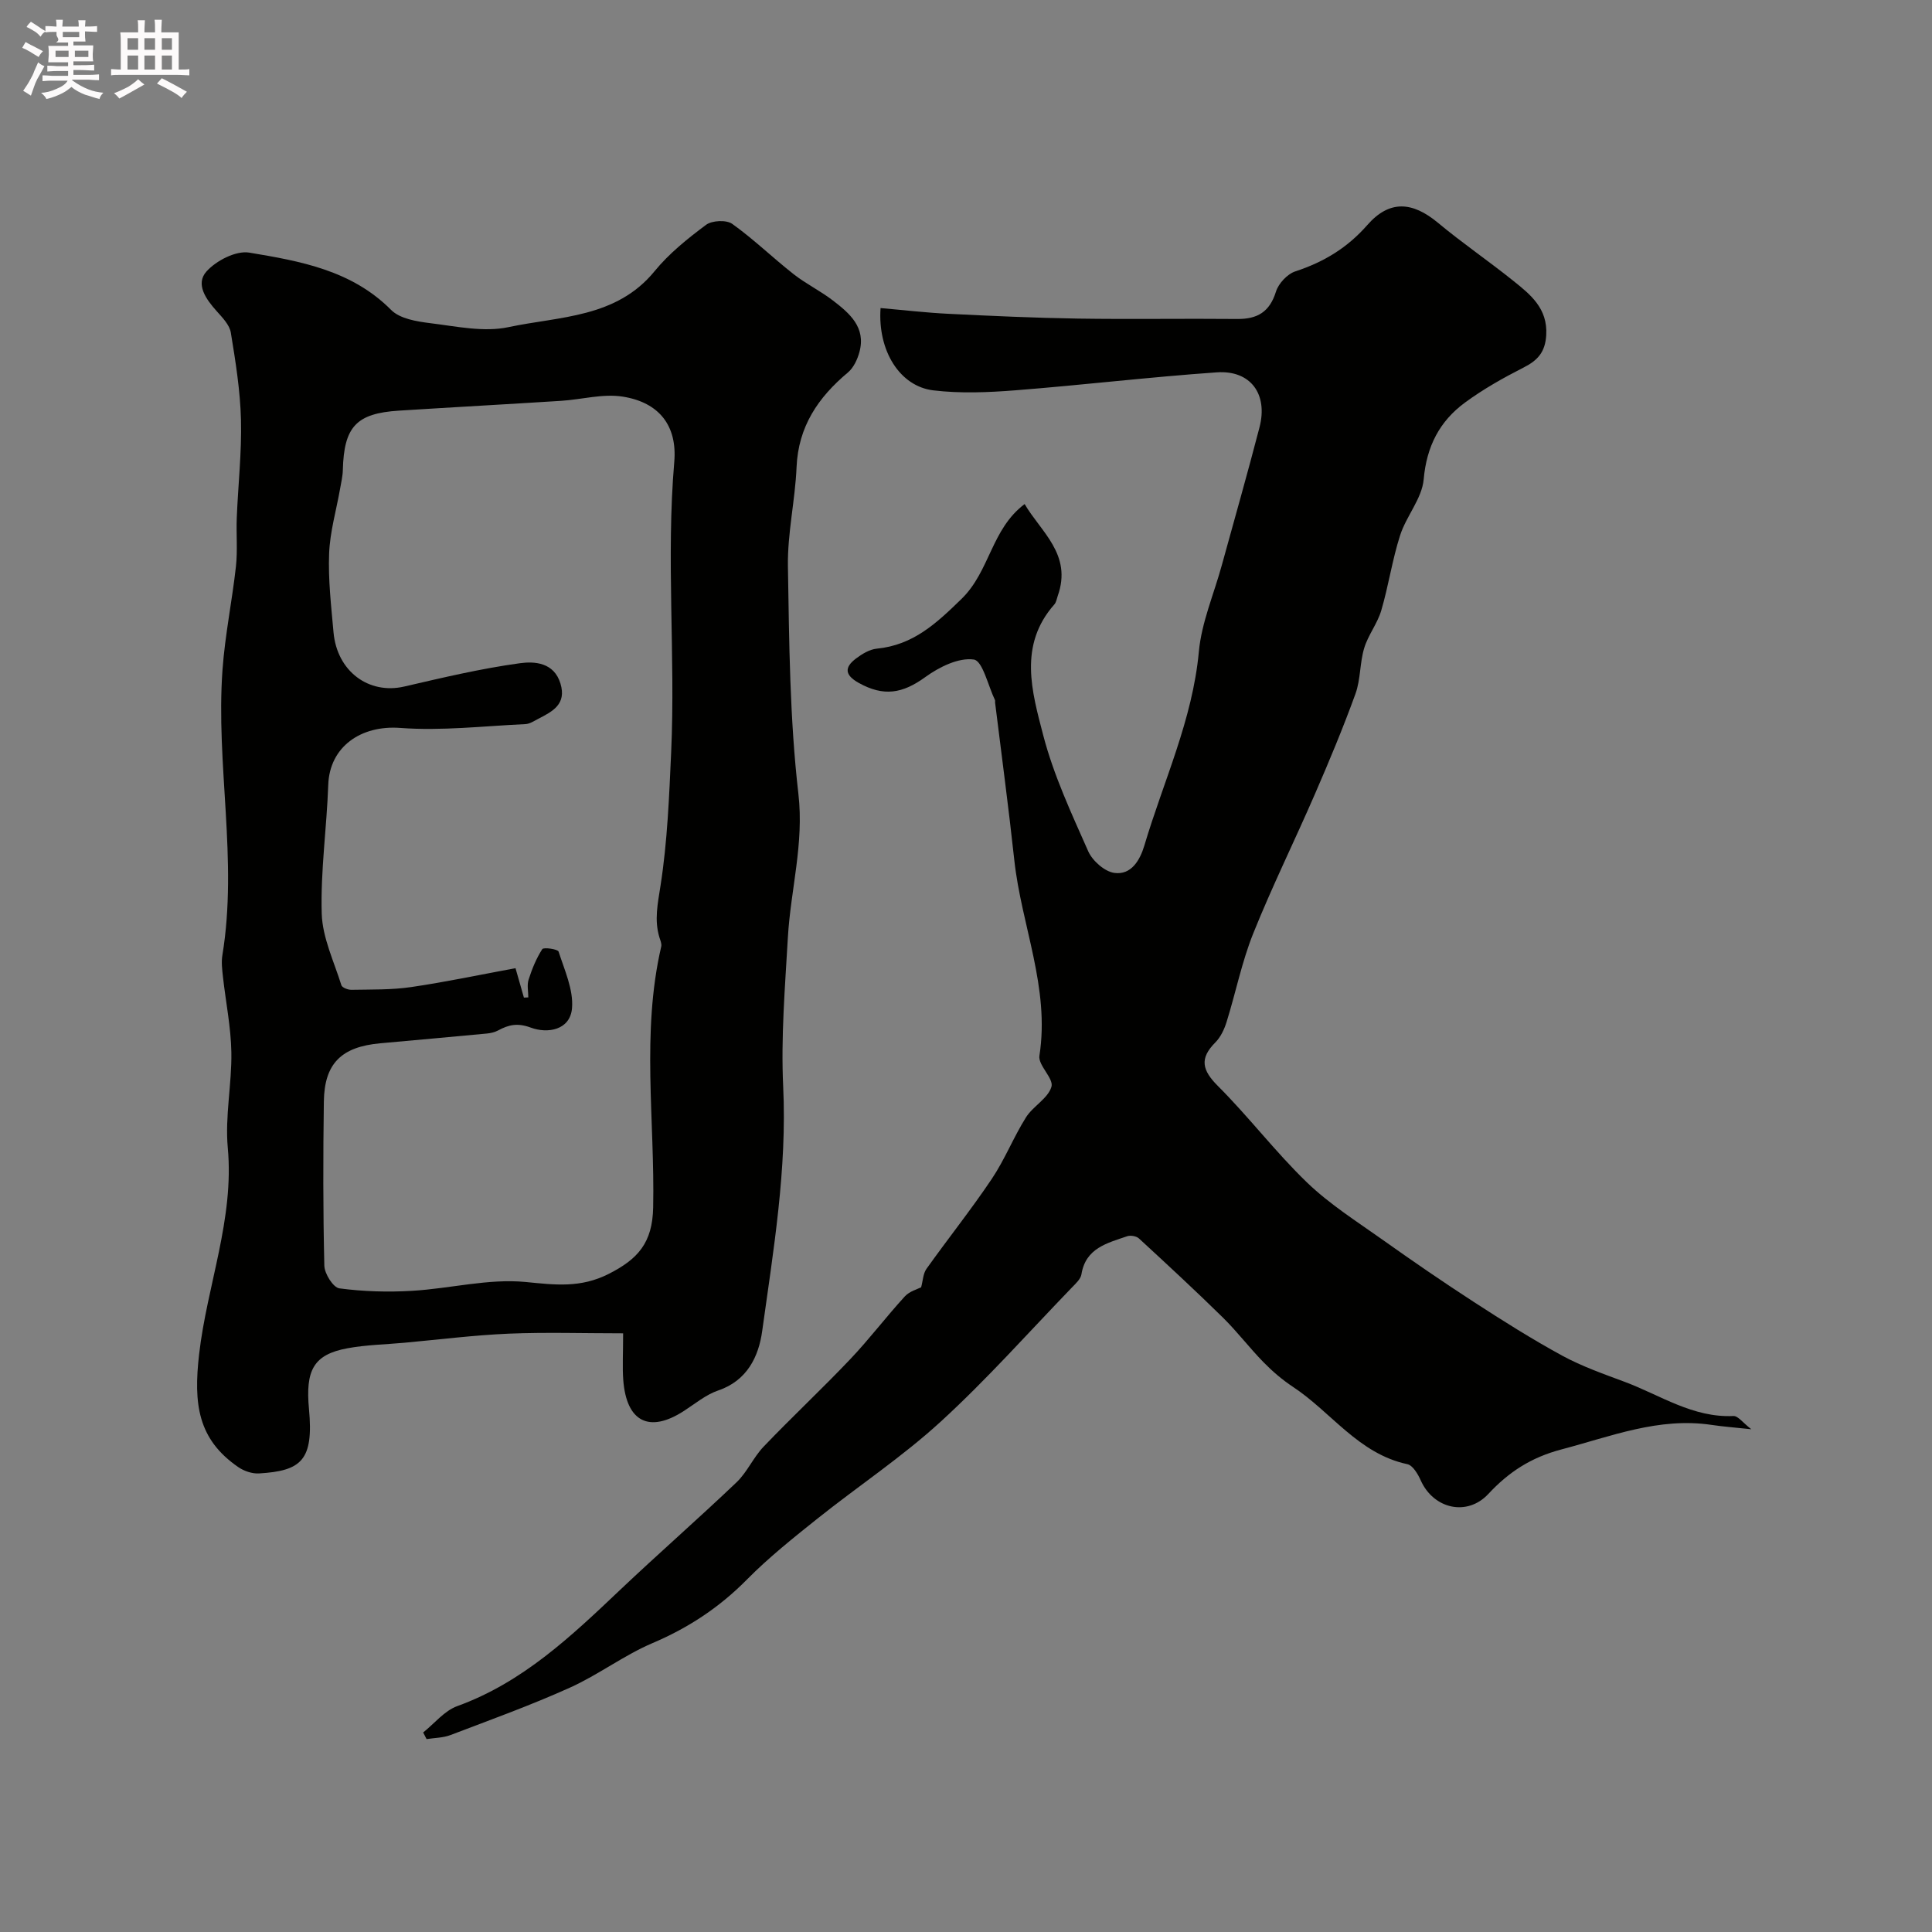
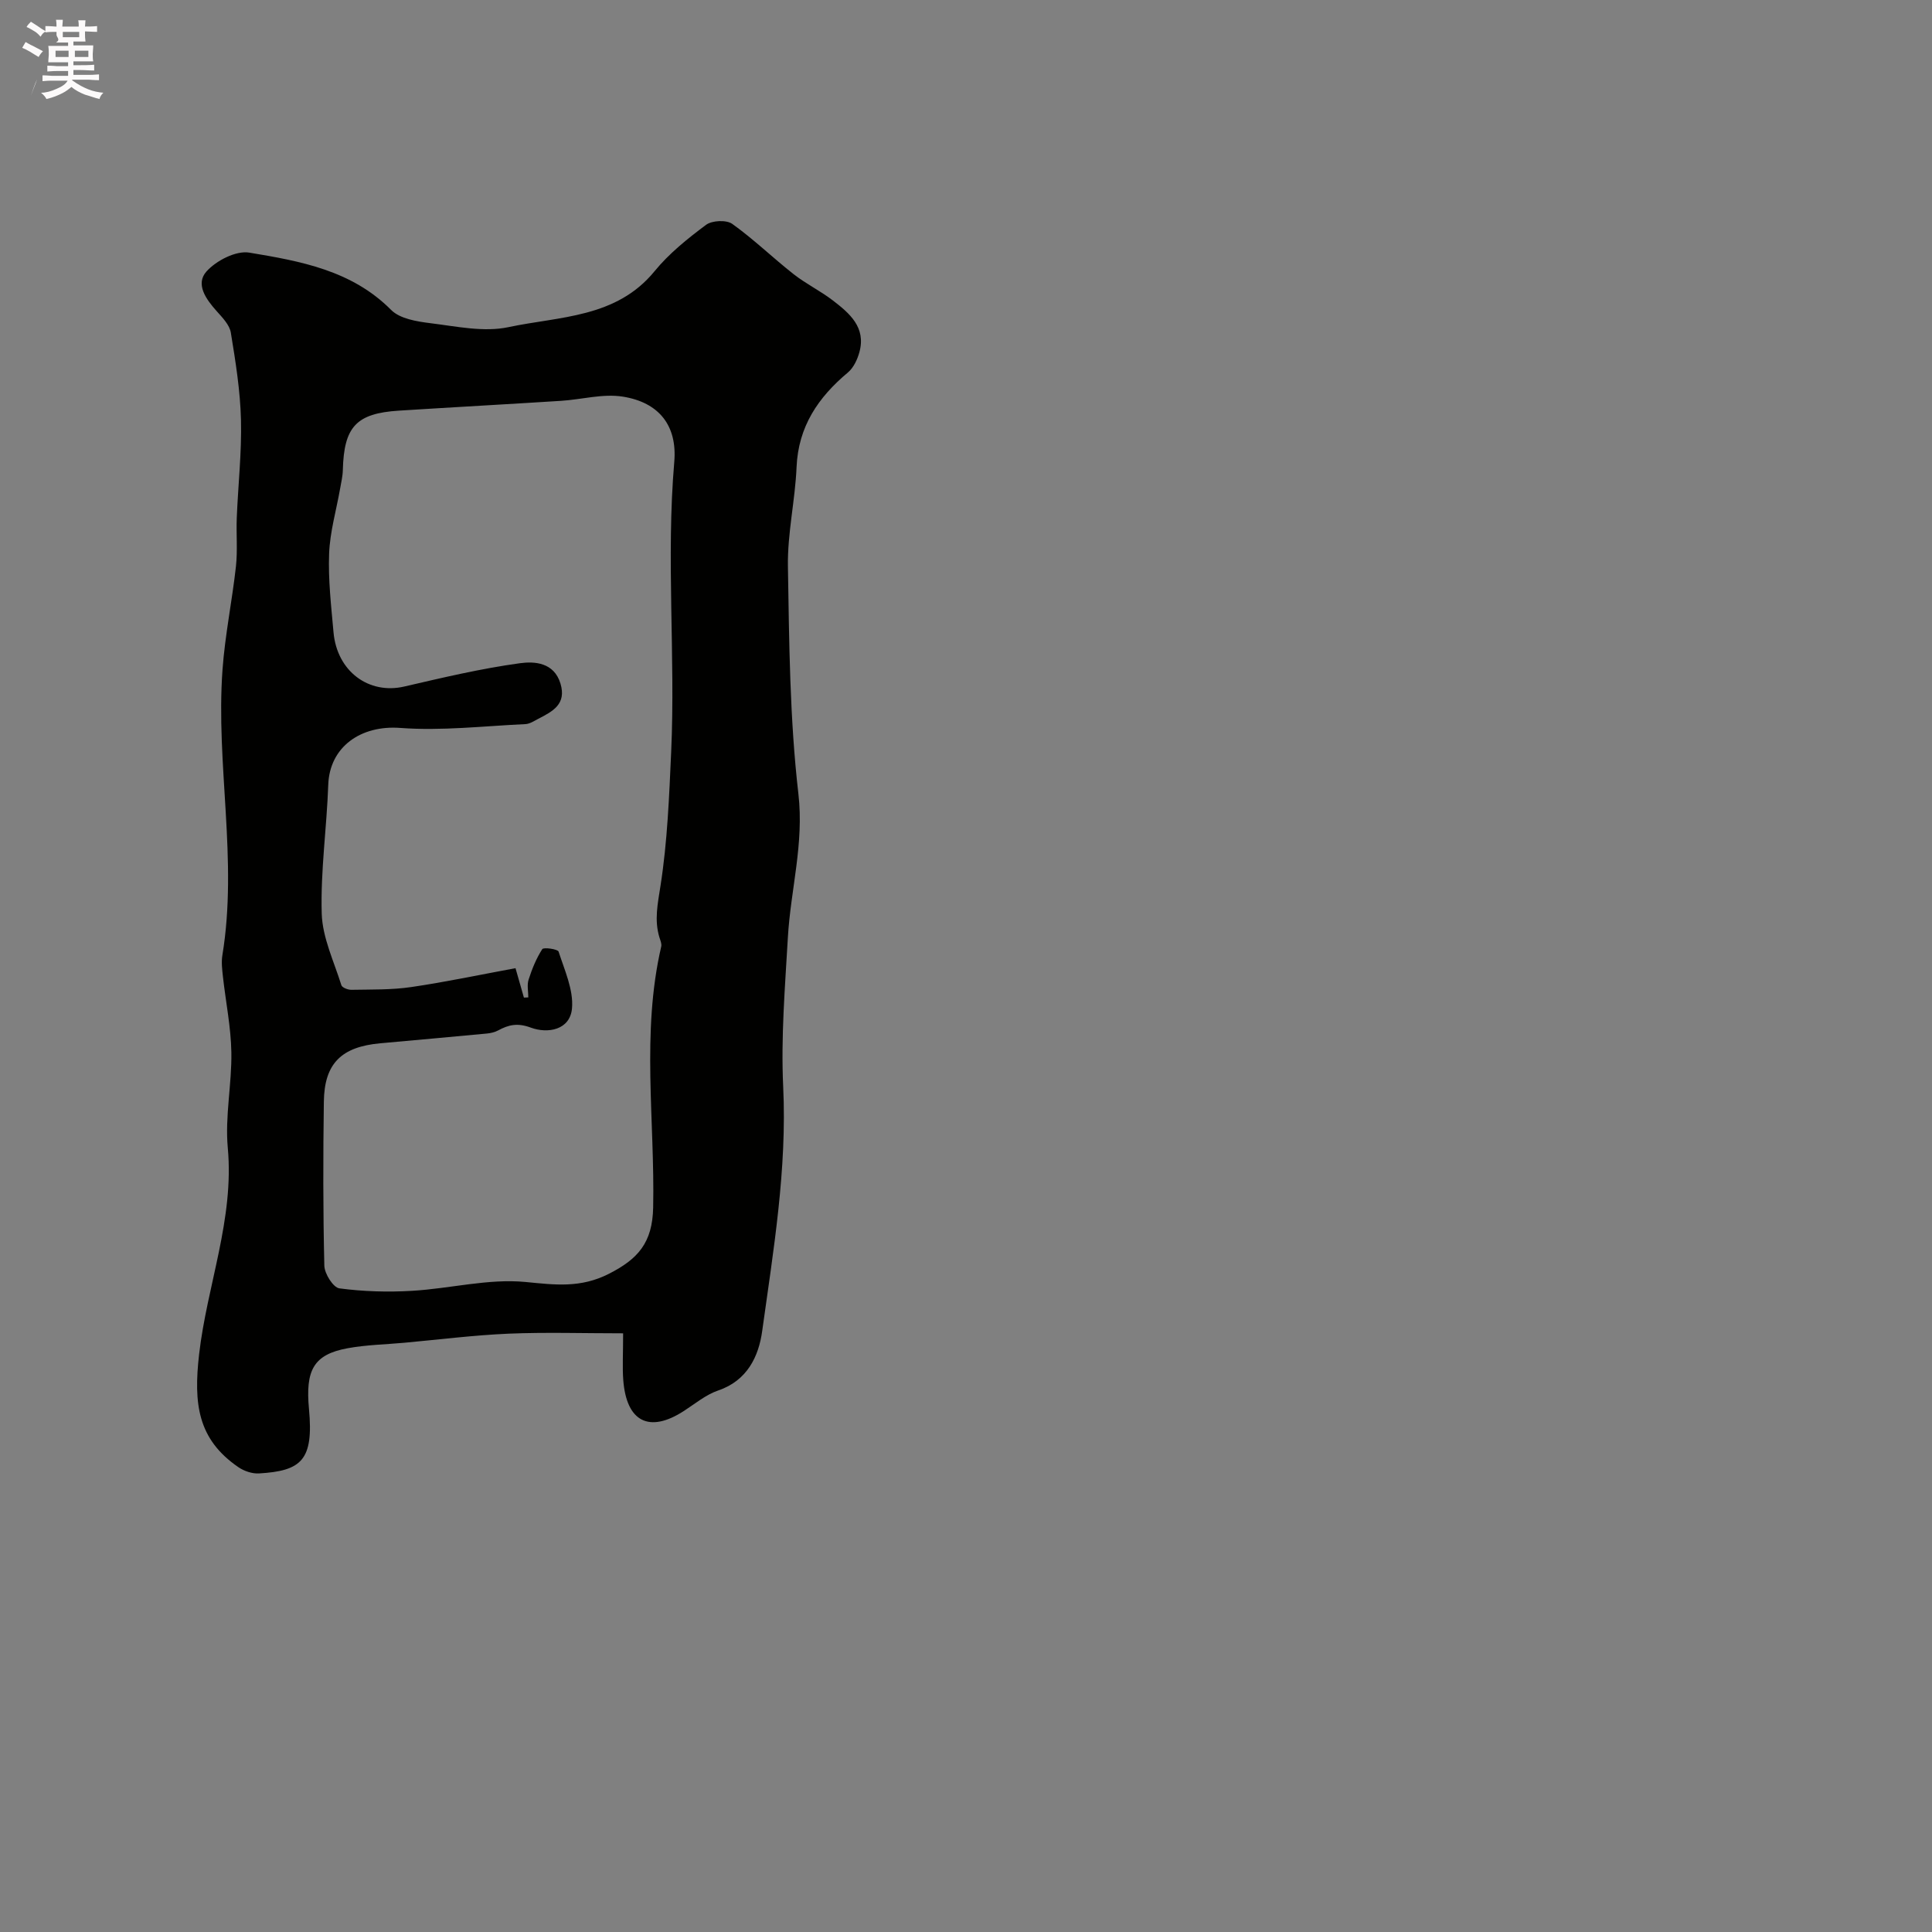
<svg xmlns="http://www.w3.org/2000/svg" enable-background="new 0 0 400 400" viewBox="0 0 400 400">
  <rect x="0" y="0" width="400" height="400" fill="#808080" stroke="none" />
-   <path d="m6.8 9.5c.6.3 1.3.7 2.1 1.1-.4.4-.7.8-.9 1.2-.7-.4-1.3-.8-1.8-1.1s-1.1-.6-1.6-.8c.2-.4.5-.8.7-1.2.4.2.8.5 1.5.8zm.9 6.9c-.3.6-.5 1.1-.7 1.7s-.4 1.1-.6 1.7c-.6-.4-1.1-.7-1.6-1 .7-1 1.2-1.8 1.5-2.4.3-.5.6-1.1.8-1.7.3-.6.5-1.2.8-1.8.3.3.8.6 1.3.8-.7 1.3-1.2 2.2-1.5 2.7zm.1-11c.4.3 1 .7 1.7 1.1-.5.2-.8.6-1.1 1.1-.5-.6-1-1-1.4-1.2s-.9-.6-1.5-.8c.2-.4.5-.7.9-1.1.5.3.9.6 1.4.9zm10.5 13.1c1 .4 2 .6 3.1.7-.4.4-.7.8-.8 1.3-.9-.2-1.9-.6-3-.9-1-.4-2-.9-2.8-1.6-.5.4-1.1.9-1.9 1.3s-1.9.9-3.3 1.2c-.1-.3-.5-.8-1.1-1.3 1 0 2.1-.3 3.2-.8 1.2-.5 1.9-1 2.3-1.7h-3.2c-.4 0-1 0-2 .1v-1.2c1 0 1.7.1 2 .1h3.3v-1h-2.3c-.2 0-.9 0-2 .1v-1.2c1.2 0 1.9.1 2 .1h2.3v-.8h-4.1c0-.7.1-1.2.1-1.6 0-.5 0-1.1-.1-1.8h4.1v-.7h-2.5c1-.6.1-1.1.1-1.6v-.6h-.5c-.4 0-1 0-1.8.1v-1.3c1.2 0 1.9.1 2.1.1h.2c0-.3 0-.8-.1-1.4h1.4c0 .6-.1 1-.1 1.4h3.4c0-.4 0-.8-.1-1.3h1.5c0 .4-.1.9-.1 1.3.7 0 1.5 0 2.5-.1v1.2c-1 0-1.8-.1-2.5-.1v.6c0 .3 0 .8.1 1.5h-2.5v.8h4.1c0 .7-.1 1.3-.1 1.8s0 1 .1 1.5h-4.1v.8h1.4c.8 0 1.8 0 2.9-.1v1.2c-1 0-1.9-.1-2.8-.1h-1.5v1h3.2c.3 0 1 0 2.1-.1v1.2c-1.1 0-1.8-.1-2.1-.1h-3.4l-.1.1c1.4 1 2.4 1.5 3.4 1.9zm-4.1-6.7v-1.3h-2.7v1.3zm2.2-4.1v-1.1h-3.4v1.1zm1.9 4.1v-1.3h-2.8v1.3z" fill="#fcfafa" />
-   <path d="m37 6.7v2.3 5.4c1 0 1.8 0 2.2-.1v1.3c-.6 0-1.5-.1-2.5-.1h-11.9c-.7 0-1.3 0-1.8.1v-1.3c.5 0 1.1.1 2 .1v-5.2c0-1 0-1.8-.1-2.5h3.7c0-1.3 0-2.1-.1-2.5h1.5c0 .4-.1 1.3-.1 2.5h2.2c0-1.2 0-2.1-.1-2.6h1.5c0 .4-.1 1.3-.1 2.6zm-12.3 13.7c-.3-.4-.7-.8-1.1-1.1 1.1-.4 2.1-.9 2.9-1.3.8-.5 1.5-1 2.1-1.6.4.4.9.8 1.3 1.1-2.5 1.4-4.2 2.4-5.2 2.9zm3.9-10.1v-2.4h-2.2v2.4zm0 4.1v-2.9h-2.2v2.9zm3.5-4.1v-2.4h-2.2v2.4zm0 4.1v-2.9h-2.2v2.9zm.4 2.9 1-1.1c.6.3 1.4.7 2.5 1.3s2 1.1 2.7 1.5c-.4.4-.8.8-1.1 1.3-.8-.8-2.5-1.7-5.1-3zm3.1-7v-2.4h-2.1v2.4zm0 4.1v-2.9h-2.1v2.9z" fill="#fcfafa" />
+   <path d="m6.8 9.5c.6.3 1.3.7 2.1 1.1-.4.4-.7.8-.9 1.2-.7-.4-1.3-.8-1.8-1.1s-1.1-.6-1.6-.8c.2-.4.5-.8.7-1.2.4.2.8.5 1.5.8zm.9 6.9c-.3.6-.5 1.1-.7 1.7s-.4 1.1-.6 1.7zm.1-11c.4.3 1 .7 1.7 1.1-.5.2-.8.6-1.1 1.1-.5-.6-1-1-1.4-1.2s-.9-.6-1.5-.8c.2-.4.5-.7.9-1.1.5.3.9.6 1.4.9zm10.5 13.1c1 .4 2 .6 3.1.7-.4.4-.7.8-.8 1.3-.9-.2-1.9-.6-3-.9-1-.4-2-.9-2.8-1.6-.5.4-1.1.9-1.9 1.3s-1.9.9-3.3 1.2c-.1-.3-.5-.8-1.1-1.3 1 0 2.1-.3 3.2-.8 1.2-.5 1.9-1 2.3-1.7h-3.2c-.4 0-1 0-2 .1v-1.2c1 0 1.7.1 2 .1h3.3v-1h-2.3c-.2 0-.9 0-2 .1v-1.2c1.2 0 1.9.1 2 .1h2.3v-.8h-4.1c0-.7.1-1.2.1-1.6 0-.5 0-1.1-.1-1.8h4.1v-.7h-2.5c1-.6.1-1.1.1-1.6v-.6h-.5c-.4 0-1 0-1.8.1v-1.3c1.2 0 1.9.1 2.1.1h.2c0-.3 0-.8-.1-1.4h1.4c0 .6-.1 1-.1 1.4h3.4c0-.4 0-.8-.1-1.3h1.5c0 .4-.1.9-.1 1.3.7 0 1.5 0 2.5-.1v1.2c-1 0-1.8-.1-2.5-.1v.6c0 .3 0 .8.1 1.5h-2.5v.8h4.1c0 .7-.1 1.3-.1 1.8s0 1 .1 1.5h-4.1v.8h1.4c.8 0 1.8 0 2.9-.1v1.2c-1 0-1.9-.1-2.8-.1h-1.5v1h3.2c.3 0 1 0 2.1-.1v1.2c-1.1 0-1.8-.1-2.1-.1h-3.4l-.1.1c1.4 1 2.4 1.5 3.4 1.9zm-4.1-6.7v-1.3h-2.7v1.3zm2.2-4.1v-1.1h-3.4v1.1zm1.9 4.1v-1.3h-2.8v1.3z" fill="#fcfafa" />
  <g fill="#010100">
-     <path d="m87.61 358.69c2.34-1.86 4.4-4.5 7.07-5.46 13.56-4.91 23.63-14.5 33.77-24.12 7.92-7.5 16.14-14.68 24.04-22.21 2.21-2.11 3.49-5.18 5.62-7.4 5.86-6.13 12.07-11.93 17.91-18.08 3.96-4.17 7.44-8.78 11.32-13.02.98-1.07 2.66-1.51 3.37-1.88.38-1.4.41-2.84 1.1-3.81 4.45-6.25 9.25-12.26 13.52-18.62 2.7-4.02 4.5-8.63 7.08-12.74 1.46-2.33 4.56-3.92 5.28-6.34.52-1.73-2.8-4.45-2.49-6.43 2.2-14.07-3.74-26.99-5.2-40.51-1.18-10.89-2.64-21.75-3.98-32.62-.02-.16.05-.36-.02-.5-1.43-2.97-2.56-8.14-4.38-8.4-3.15-.45-7.17 1.55-10.03 3.62-4.75 3.45-8.65 4.09-13.81 1.21-2.86-1.6-3.02-3.18-.57-5.03 1.26-.95 2.81-1.9 4.31-2.05 7.53-.74 12.29-5.18 17.55-10.3 5.91-5.76 6.14-14.44 13.07-19.64 3.33 5.73 9.9 10.43 6.86 18.99-.21.6-.31 1.33-.7 1.78-7.5 8.46-4.65 18.11-2.3 27.14 2.15 8.25 5.84 16.15 9.31 23.99.88 1.97 3.4 4.2 5.42 4.47 3.48.47 5.29-2.63 6.2-5.68 3.95-13.31 9.97-25.99 11.28-40.13.56-6.06 3.12-11.93 4.75-17.89 2.62-9.52 5.33-19.01 7.81-28.57 1.78-6.88-1.85-11.85-8.84-11.37-13.92.97-27.8 2.63-41.72 3.72-5.63.44-11.39.68-16.97.01-6.95-.83-11.55-8.2-10.93-17.04 4.69.41 9.36.96 14.05 1.19 8.93.44 17.86.85 26.79.99 11 .17 22-.03 33 .08 4.18.04 6.72-1.46 8.02-5.65.53-1.7 2.36-3.67 4.03-4.21 5.86-1.92 10.74-4.86 14.88-9.58 4.57-5.23 9.32-4.9 14.64-.47 5.02 4.18 10.44 7.88 15.54 11.97 3.6 2.88 7.2 5.73 6.87 11.29-.21 3.5-1.75 5.21-4.68 6.7-4.19 2.13-8.35 4.47-12.13 7.25-5.26 3.86-7.96 9.06-8.56 15.9-.35 3.98-3.61 7.61-4.89 11.62-1.63 5.08-2.39 10.43-3.9 15.55-.8 2.71-2.72 5.08-3.53 7.78-.92 3.05-.73 6.47-1.8 9.44-2.54 7.01-5.42 13.91-8.39 20.75-4.19 9.66-8.87 19.13-12.79 28.9-2.36 5.89-3.61 12.22-5.51 18.31-.47 1.51-1.23 3.13-2.32 4.23-3.34 3.34-2.74 5.76.53 9.03 6.4 6.39 11.92 13.68 18.42 19.95 4.67 4.5 10.27 8.05 15.6 11.83 6.24 4.43 12.56 8.78 18.98 12.94 5.98 3.88 12.03 7.7 18.29 11.11 4.1 2.23 8.57 3.79 12.96 5.43 7.35 2.75 14.08 7.45 22.47 7.06.95-.05 1.98 1.41 3.71 2.74-3.43-.37-5.84-.54-8.23-.9-10.93-1.63-20.82 2.38-31.09 5.08-6.29 1.66-10.9 4.67-15.12 9.21-4.39 4.72-11.36 3.12-14.01-2.82-.58-1.3-1.64-3.1-2.77-3.34-10.11-2.15-15.75-10.79-23.71-16.03-2.18-1.44-4.21-3.18-6.04-5.05-2.93-2.99-5.47-6.36-8.45-9.29-5.67-5.57-11.51-10.97-17.36-16.36-.53-.49-1.74-.7-2.44-.46-4.11 1.42-8.59 2.43-9.47 7.88-.16.99-1.19 1.92-1.97 2.73-9 9.32-17.63 19.05-27.17 27.78-7.96 7.29-17.07 13.33-25.54 20.09-5.01 4-10.06 8.03-14.56 12.58-5.68 5.76-12.1 10-19.55 13.17-5.94 2.53-11.22 6.57-17.12 9.23-8.07 3.64-16.42 6.65-24.71 9.81-1.54.59-3.3.58-4.96.84-.23-.46-.47-.92-.71-1.37z" />
    <path d="m129.01 276.05c-8.23 0-15.97-.25-23.68.07-7.21.31-14.4 1.22-21.6 1.88-3.93.36-7.91.43-11.77 1.14-7.11 1.3-8.73 4.62-7.99 12.57.99 10.61-1.54 12.82-10.36 13.35-1.4.08-3.08-.49-4.26-1.3-8.44-5.79-9.29-13.14-8.13-23.35 1.64-14.3 7.3-28.01 5.94-42.77-.6-6.51.85-13.19.74-19.78-.09-5.21-1.16-10.4-1.74-15.61-.16-1.48-.36-3.03-.12-4.48 3.25-19.73-1.4-39.45.03-59.15.52-7.15 1.99-14.23 2.78-21.36.36-3.31.04-6.7.17-10.04.27-6.77 1.04-13.54.87-20.3-.15-6.04-1.12-12.08-2.1-18.05-.26-1.6-1.74-3.12-2.92-4.44-2.22-2.47-4.47-5.62-2.11-8.24 2.02-2.24 6.1-4.34 8.84-3.89 10.55 1.76 21.21 3.64 29.38 11.87 1.82 1.83 5.3 2.39 8.11 2.74 5.38.66 11.08 1.91 16.19.82 10.57-2.25 22.31-1.87 30.25-11.59 3-3.67 6.83-6.74 10.65-9.59 1.24-.92 4.21-1.06 5.42-.2 4.45 3.18 8.41 7.04 12.73 10.43 2.55 2 5.54 3.45 8.11 5.43 3.45 2.65 6.88 5.55 5.5 10.66-.41 1.53-1.21 3.25-2.37 4.23-6.17 5.16-10.29 11.2-10.65 19.61-.29 6.86-1.9 13.71-1.79 20.54.26 15.72.37 31.53 2.17 47.12 1.19 10.3-1.61 19.83-2.18 29.73-.59 10.28-1.45 20.61-.97 30.87.81 17.12-2.02 33.85-4.35 50.63-.72 5.21-3.08 10.24-9.1 12.28-2.55.87-4.78 2.74-7.1 4.24-7.16 4.64-11.9 2.28-12.56-6.4-.2-2.67-.03-5.33-.03-9.67zm-20.54-69.51c.3-.01.61-.02.91-.04 0-1.23-.3-2.56.06-3.68.7-2.19 1.59-4.39 2.83-6.31.27-.43 3.21-.01 3.38.51 1.23 3.84 3.1 7.89 2.78 11.71-.38 4.56-5.07 5.31-8.52 4.03-2.76-1.02-4.58-.61-6.78.58-.69.37-1.52.56-2.31.64-7.36.7-14.72 1.35-22.08 2.02-8.06.73-11.58 4.17-11.69 12.07-.16 11.33-.17 22.66.1 33.98.04 1.66 1.84 4.52 3.11 4.69 4.96.66 10.06.81 15.07.51 7.85-.46 15.78-2.57 23.47-1.83 6.14.6 11.4 1.29 17.26-1.69 6.03-3.07 9.02-6.41 9.17-13.73.37-18.01-2.48-36.14 1.67-54.03.13-.57-.18-1.27-.37-1.88-1.1-3.61-.35-6.99.22-10.7 1.43-9.14 1.79-18.46 2.21-27.73.9-20-1.07-40.02.64-60.03.64-7.47-3.11-12.31-10.65-13.51-4.12-.66-8.52.6-12.81.87-11.19.71-22.38 1.32-33.56 2.03-8.82.56-11.37 3.33-11.6 12.3-.03 1.3-.35 2.59-.57 3.88-.79 4.48-2.1 8.93-2.27 13.42-.21 5.41.43 10.86.91 16.28.72 8.1 7.3 12.94 14.65 11.24 7.94-1.84 15.9-3.73 23.96-4.83 3-.41 7.05-.18 8.38 4.22 1.29 4.27-1.63 5.76-4.57 7.28-.87.45-1.78 1.07-2.7 1.11-8.64.4-17.33 1.43-25.9.79-8.14-.61-14.63 3.88-14.91 11.78-.31 8.9-1.61 17.81-1.35 26.67.15 4.98 2.54 9.91 4.07 14.82.16.5 1.37.97 2.09.95 4.13-.08 8.31.03 12.37-.57 7.17-1.05 14.27-2.56 21.59-3.91.54 1.91 1.14 4 1.74 6.09z" />
  </g>
</svg>